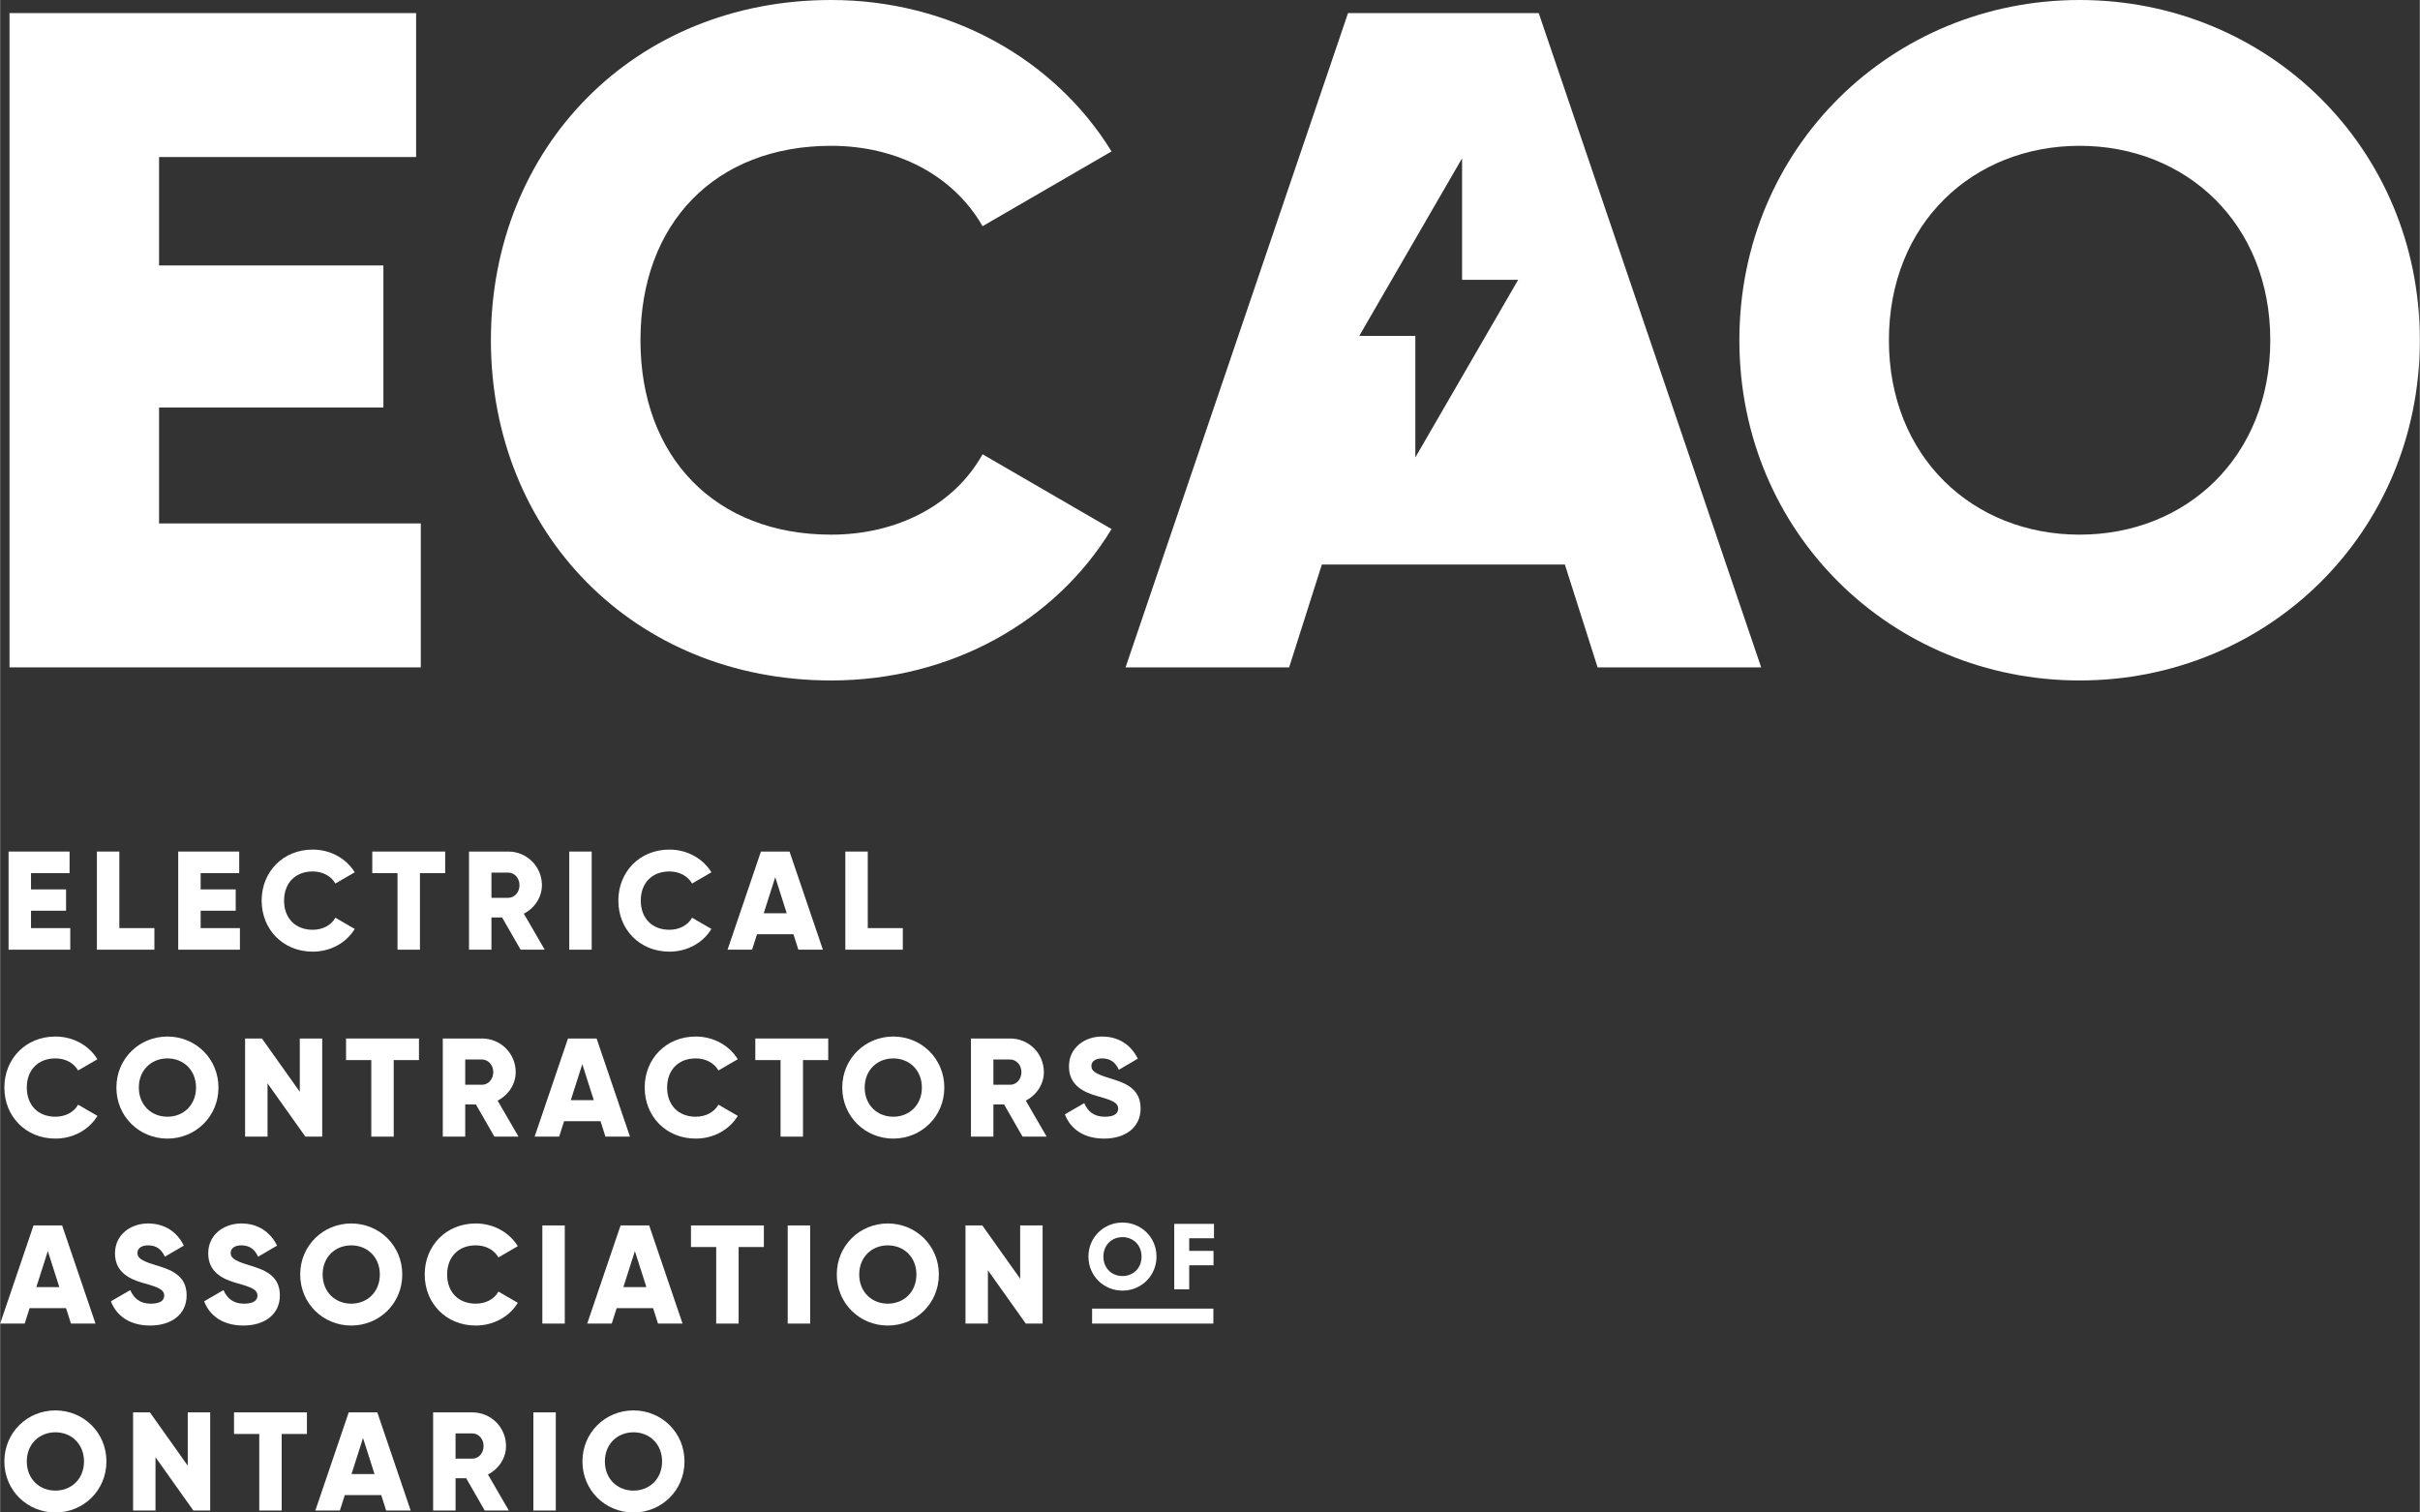
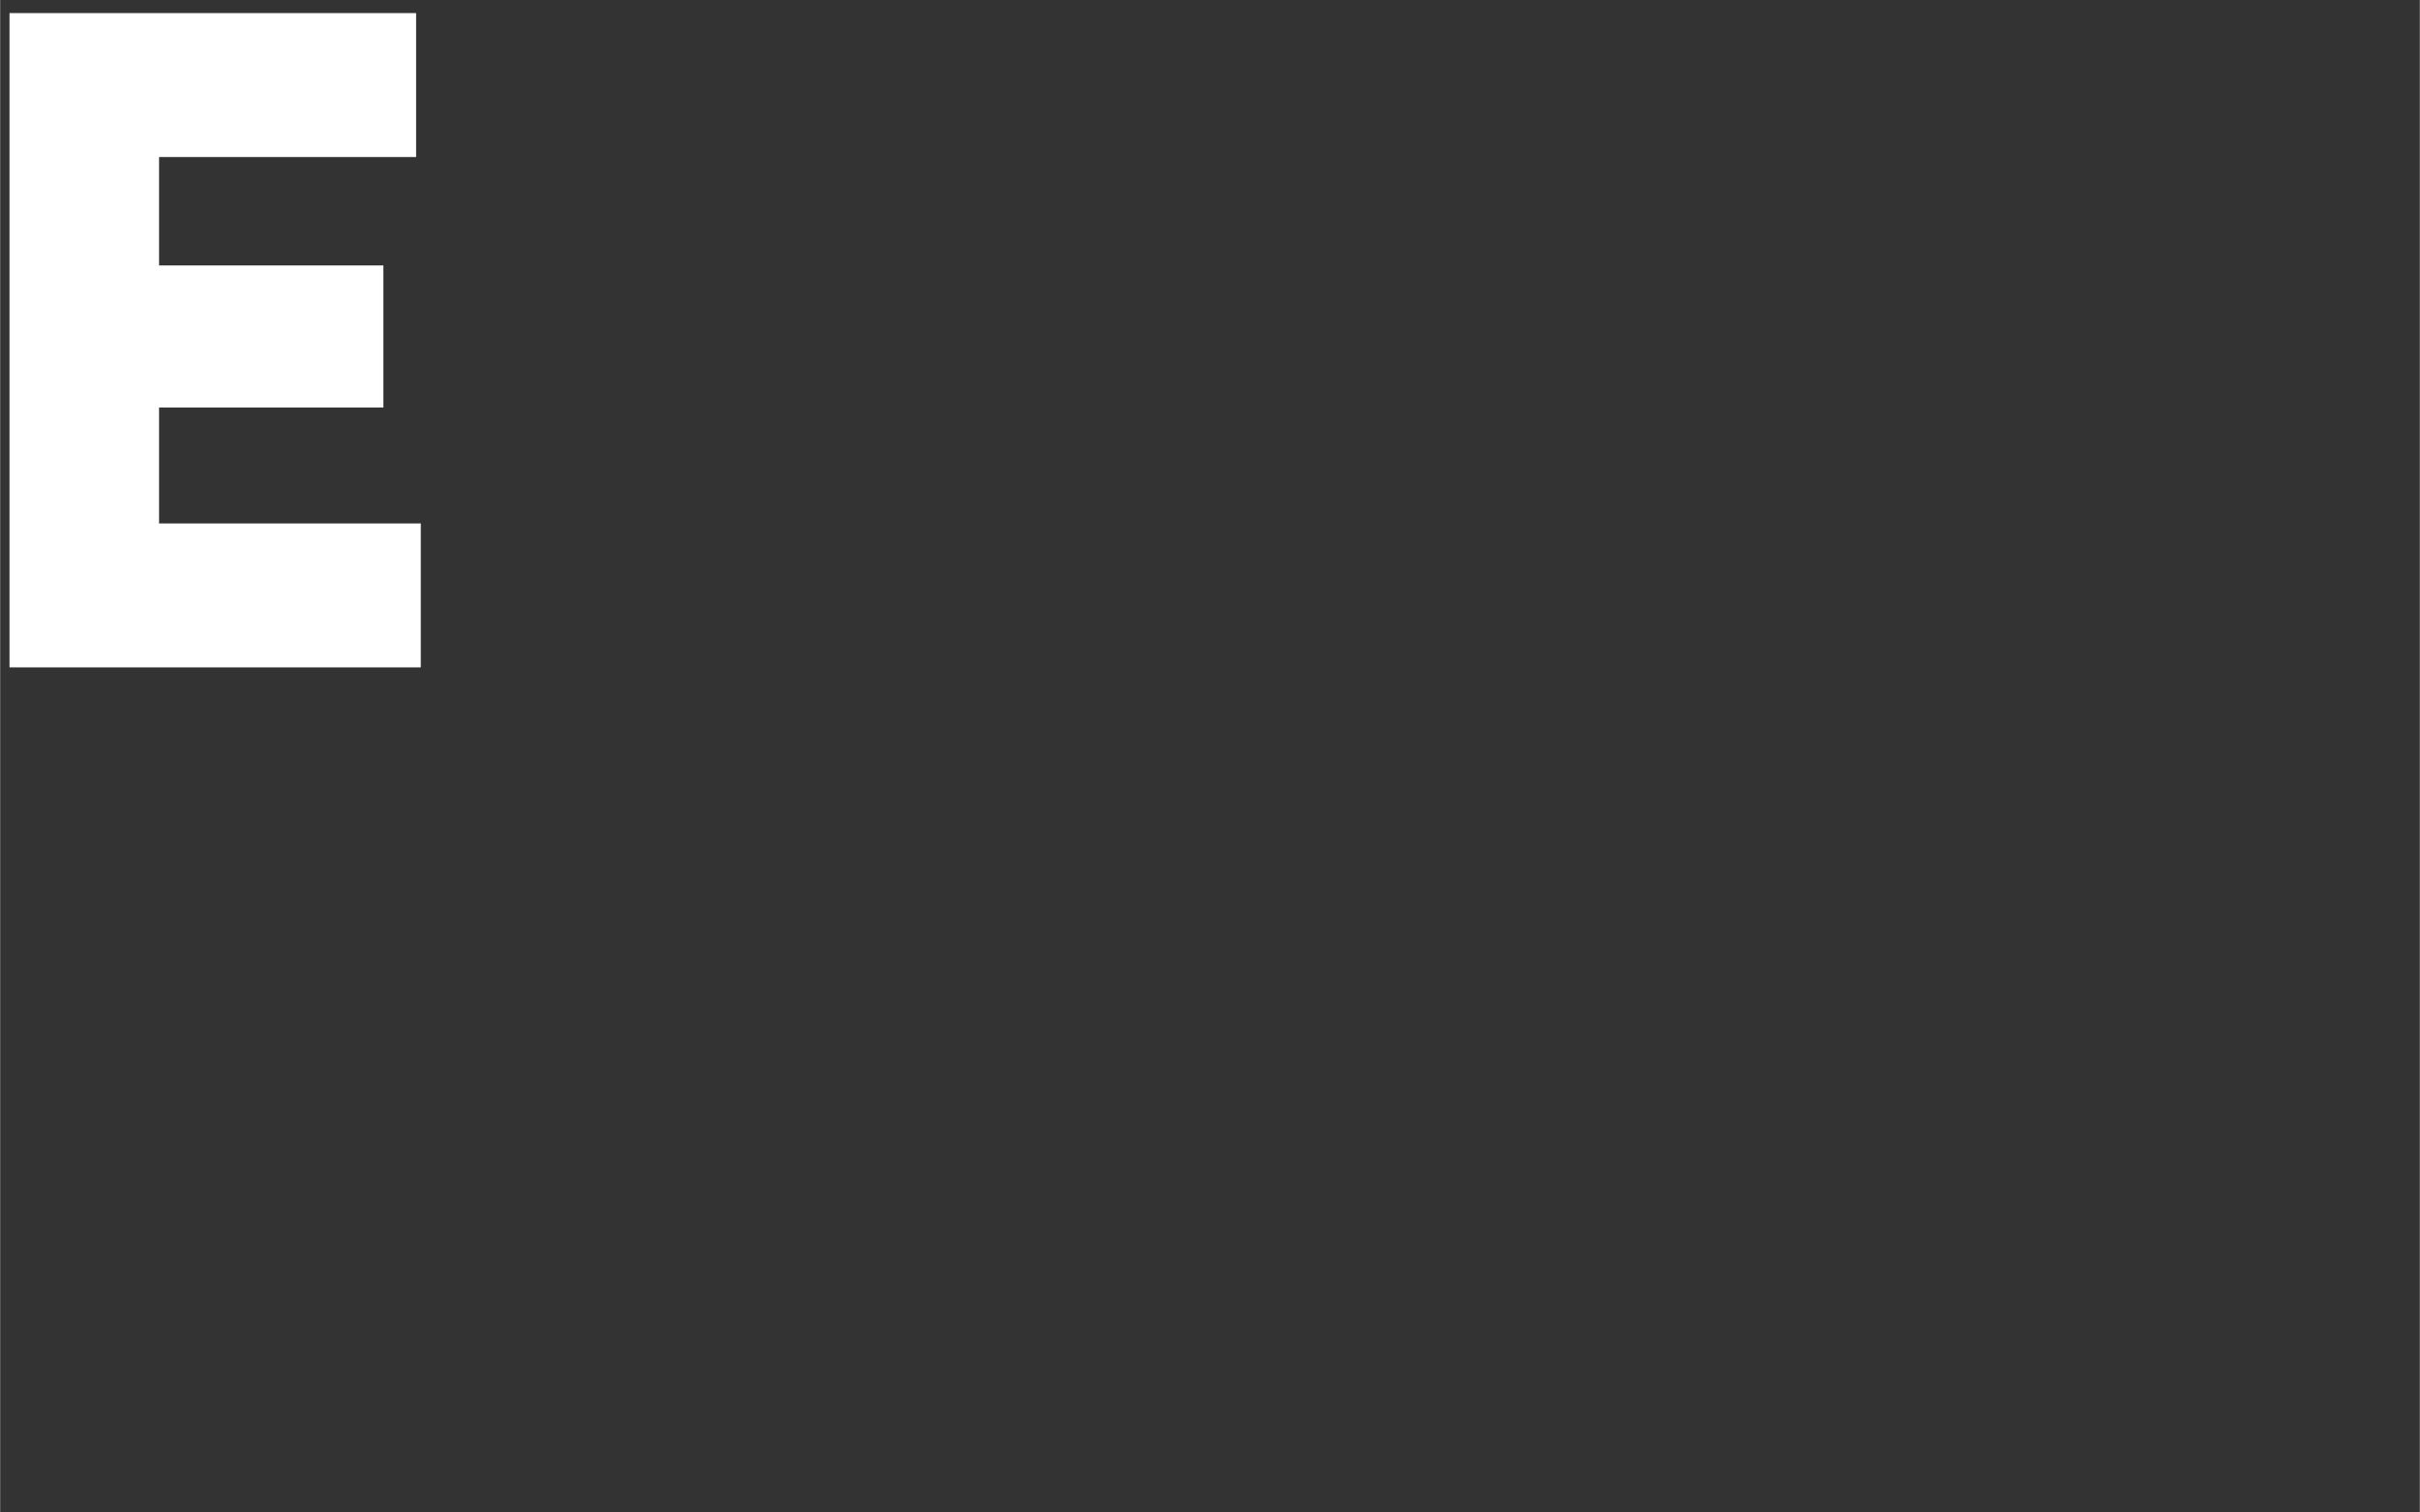
<svg xmlns="http://www.w3.org/2000/svg" xmlns:xlink="http://www.w3.org/1999/xlink" version="1.1" id="Layer_1" x="0px" y="0px" width="280px" height="175px" viewBox="0 0 517.732 323.625" enable-background="new 0 0 517.732 323.625" xml:space="preserve">
  <rect x="0" y="0" width="517.732" height="323.625" style="fill:#333333;stroke:none;opacity:1;fill-opacity:1" />
  <style>
    /*  */
    * {
      fill: #fff;
    }
    /*  */
  </style>
  <polygon points="89.999,111.998 89.999,142.798 2,142.798 2,2.8 88.999,2.8 88.999,33.6 34,33.6 34,56.799 81.999,56.799   81.999,87.199 34,87.199 34,111.998 " />
  <g>
    <defs>
-       <rect id="SVGID_1_" width="517.732" height="323.625" />
-     </defs>
+       </defs>
    <clipPath id="SVGID_2_">
      <use xlink:href="#SVGID_1_" overflow="visible" />
    </clipPath>
    <path clip-path="url(#SVGID_2_)" d="M105.002,72.799C105.002,31.6,135.602,0,177.801,0c25.4,0,47.799,12.6,59.999,32.4l-27.599,16   c-6.2-10.8-18.2-17.2-32.4-17.2c-24.8,0-40.799,16.599-40.799,41.599s15.999,41.6,40.799,41.6c14.2,0,26.4-6.401,32.4-17.2   l27.599,15.999c-12,19.8-34.4,32.4-59.999,32.4C135.602,145.598,105.002,113.998,105.002,72.799" />
    <path clip-path="url(#SVGID_2_)" d="M372.134,72.799C372.134,31.6,404.734,0,444.933,0c40.199,0,72.799,31.6,72.799,72.799   s-32.6,72.799-72.799,72.799C404.734,145.598,372.134,113.998,372.134,72.799 M485.732,72.799c0-25-18-41.599-40.8-41.599   s-40.8,16.599-40.8,41.599s18,41.6,40.8,41.6S485.732,97.799,485.732,72.799" />
    <path clip-path="url(#SVGID_2_)" d="M329.201,2.8h-40.8l-47.6,139.998h34.999l7-21.999h52l7,21.999h35L329.201,2.8z    M302.801,97.872v-26h-12l22-38v26h12L302.801,97.872z" />
    <polygon clip-path="url(#SVGID_2_)" points="15,198.585 15,203.205 1.799,203.205 1.799,182.206 14.85,182.206 14.85,186.826    6.6,186.826 6.6,190.306 14.1,190.306 14.1,194.865 6.6,194.865 6.6,198.585  " />
    <polygon clip-path="url(#SVGID_2_)" points="33,198.585 33,203.205 20.7,203.205 20.7,182.206 25.5,182.206 25.5,198.585  " />
    <polygon clip-path="url(#SVGID_2_)" points="51.299,198.585 51.299,203.205 38.099,203.205 38.099,182.206 51.149,182.206    51.149,186.826 42.899,186.826 42.899,190.306 50.399,190.306 50.399,194.865 42.899,194.865 42.899,198.585  " />
    <path clip-path="url(#SVGID_2_)" d="M55.95,192.705c0-6.18,4.59-10.919,10.919-10.919c3.81,0,7.17,1.89,9,4.859l-4.14,2.4   c-0.929-1.62-2.73-2.58-4.86-2.58c-3.719,0-6.119,2.49-6.119,6.239c0,3.75,2.4,6.24,6.119,6.24c2.13,0,3.96-0.96,4.86-2.58   l4.14,2.4c-1.8,2.97-5.16,4.859-9,4.859C60.54,203.625,55.95,198.885,55.95,192.705" />
    <polygon clip-path="url(#SVGID_2_)" points="95.22,186.826 89.82,186.826 89.82,203.205 85.02,203.205 85.02,186.826    79.62,186.826 79.62,182.206 95.22,182.206  " />
    <path clip-path="url(#SVGID_2_)" d="M107.399,196.306h-2.28v6.899h-4.8v-20.999h8.4c3.99,0,7.2,3.21,7.2,7.199   c0,2.58-1.56,4.92-3.87,6.09l4.47,7.71h-5.16L107.399,196.306z M105.12,192.105h3.6c1.32,0,2.4-1.17,2.4-2.7   c0-1.528-1.08-2.699-2.4-2.699h-3.6V192.105z" />
    <rect x="121.769" y="182.206" clip-path="url(#SVGID_2_)" width="4.8" height="20.999" />
    <path clip-path="url(#SVGID_2_)" d="M132.27,192.705c0-6.18,4.59-10.919,10.919-10.919c3.81,0,7.17,1.89,9,4.859l-4.14,2.4   c-0.929-1.62-2.73-2.58-4.86-2.58c-3.719,0-6.119,2.49-6.119,6.239c0,3.75,2.4,6.24,6.119,6.24c2.13,0,3.96-0.96,4.86-2.58   l4.14,2.4c-1.8,2.97-5.16,4.859-9,4.859C136.859,203.625,132.27,198.885,132.27,192.705" />
    <path clip-path="url(#SVGID_2_)" d="M169.739,199.905h-7.799l-1.05,3.3h-5.25l7.139-20.999h6.121l7.139,20.999h-5.25   L169.739,199.905z M168.299,195.405l-2.459-7.71l-2.46,7.71H168.299z" />
    <polygon clip-path="url(#SVGID_2_)" points="193.139,198.585 193.139,203.205 180.839,203.205 180.839,182.206 185.639,182.206    185.639,198.585  " />
    <path clip-path="url(#SVGID_2_)" d="M0.9,232.705c0-6.18,4.59-10.919,10.919-10.919c3.81,0,7.17,1.89,9,4.859l-4.14,2.4   c-0.929-1.62-2.73-2.58-4.86-2.58c-3.719,0-6.119,2.49-6.119,6.239c0,3.75,2.4,6.24,6.119,6.24c2.13,0,3.96-0.96,4.86-2.58   l4.14,2.4c-1.8,2.97-5.16,4.859-9,4.859C5.49,243.625,0.9,238.885,0.9,232.705" />
    <path clip-path="url(#SVGID_2_)" d="M24.87,232.705c0-6.18,4.89-10.919,10.92-10.919c6.03,0,10.92,4.739,10.92,10.919   s-4.89,10.92-10.92,10.92C29.76,243.625,24.87,238.885,24.87,232.705 M41.91,232.705c0-3.749-2.7-6.239-6.12-6.239   s-6.12,2.49-6.12,6.239c0,3.75,2.7,6.24,6.12,6.24S41.91,236.455,41.91,232.705" />
    <polygon clip-path="url(#SVGID_2_)" points="68.909,222.206 68.909,243.205 65.309,243.205 57.209,231.806 57.209,243.205    52.409,243.205 52.409,222.206 56.01,222.206 64.109,233.605 64.109,222.206  " />
    <polygon clip-path="url(#SVGID_2_)" points="89.609,226.826 84.209,226.826 84.209,243.205 79.409,243.205 79.409,226.826    74.009,226.826 74.009,222.206 89.609,222.206  " />
    <path clip-path="url(#SVGID_2_)" d="M101.789,236.306h-2.28v6.899h-4.8v-20.999h8.4c3.99,0,7.2,3.21,7.2,7.199   c0,2.58-1.56,4.92-3.87,6.09l4.47,7.71h-5.16L101.789,236.306z M99.509,232.105h3.6c1.32,0,2.4-1.17,2.4-2.7   c0-1.528-1.08-2.699-2.4-2.699h-3.6V232.105z" />
    <path clip-path="url(#SVGID_2_)" d="M128.459,239.905h-7.8l-1.05,3.3h-5.25l7.14-20.999h6.12l7.14,20.999h-5.25L128.459,239.905z    M127.019,235.405l-2.46-7.71l-2.46,7.71H127.019z" />
    <path clip-path="url(#SVGID_2_)" d="M137.909,232.705c0-6.18,4.59-10.919,10.919-10.919c3.81,0,7.17,1.89,9,4.859l-4.14,2.4   c-0.929-1.62-2.73-2.58-4.86-2.58c-3.719,0-6.119,2.49-6.119,6.239c0,3.75,2.4,6.24,6.119,6.24c2.13,0,3.96-0.96,4.86-2.58   l4.14,2.4c-1.8,2.97-5.16,4.859-9,4.859C142.499,243.625,137.909,238.885,137.909,232.705" />
-     <polygon clip-path="url(#SVGID_2_)" points="177.179,226.826 171.78,226.826 171.78,243.205 166.979,243.205 166.979,226.826    161.579,226.826 161.579,222.206 177.179,222.206  " />
    <path clip-path="url(#SVGID_2_)" d="M180.18,232.705c0-6.18,4.89-10.919,10.919-10.919c6.03,0,10.92,4.739,10.92,10.919   s-4.89,10.92-10.92,10.92C185.07,243.625,180.18,238.885,180.18,232.705 M197.219,232.705c0-3.749-2.7-6.239-6.12-6.239   s-6.119,2.49-6.119,6.239c0,3.75,2.699,6.24,6.119,6.24S197.219,236.455,197.219,232.705" />
    <path clip-path="url(#SVGID_2_)" d="M214.799,236.306h-2.28v6.899h-4.8v-20.999h8.4c3.99,0,7.2,3.21,7.2,7.199   c0,2.58-1.561,4.92-3.87,6.09l4.469,7.71h-5.159L214.799,236.306z M212.519,232.105h3.6c1.32,0,2.4-1.17,2.4-2.7   c0-1.528-1.08-2.699-2.4-2.699h-3.6V232.105z" />
    <path clip-path="url(#SVGID_2_)" d="M227.819,238.436l4.14-2.4c0.75,1.74,2.04,2.91,4.41,2.91c2.279,0,2.849-0.9,2.849-1.71   c0-1.29-1.2-1.8-4.349-2.67c-3.12-0.87-6.18-2.37-6.18-6.39c0-4.05,3.42-6.39,7.05-6.39c3.449,0,6.149,1.649,7.68,4.739l-4.05,2.37   c-0.721-1.5-1.71-2.43-3.63-2.43c-1.5,0-2.25,0.75-2.25,1.59c0,0.96,0.51,1.62,3.779,2.609c3.181,0.961,6.75,2.07,6.75,6.511   c0,4.05-3.24,6.448-7.8,6.448C231.809,243.624,228.989,241.525,227.819,238.436" />
    <path clip-path="url(#SVGID_2_)" d="M14.1,279.905H6.3l-1.05,3.3H0l7.14-20.999h6.12l7.14,20.999h-5.25L14.1,279.905z    M12.66,275.405l-2.46-7.71l-2.46,7.71H12.66z" />
    <path clip-path="url(#SVGID_2_)" d="M23.7,278.436l4.14-2.4c0.75,1.74,2.04,2.91,4.41,2.91c2.28,0,2.849-0.9,2.849-1.71   c0-1.29-1.199-1.8-4.349-2.67c-3.12-0.87-6.18-2.37-6.18-6.39c0-4.05,3.42-6.39,7.049-6.39c3.451,0,6.15,1.649,7.68,4.739   l-4.05,2.37c-0.719-1.5-1.71-2.43-3.63-2.43c-1.499,0-2.249,0.75-2.249,1.59c0,0.96,0.51,1.62,3.78,2.609   c3.179,0.961,6.749,2.07,6.749,6.511c0,4.05-3.24,6.448-7.8,6.448C27.69,283.624,24.87,281.525,23.7,278.436" />
    <path clip-path="url(#SVGID_2_)" d="M43.65,278.436l4.14-2.4c0.75,1.74,2.04,2.91,4.41,2.91c2.28,0,2.849-0.9,2.849-1.71   c0-1.29-1.199-1.8-4.349-2.67c-3.12-0.87-6.18-2.37-6.18-6.39c0-4.05,3.42-6.39,7.049-6.39c3.451,0,6.15,1.649,7.68,4.739   l-4.05,2.37c-0.719-1.5-1.71-2.43-3.63-2.43c-1.499,0-2.249,0.75-2.249,1.59c0,0.96,0.51,1.62,3.78,2.609   c3.179,0.961,6.749,2.07,6.749,6.511c0,4.05-3.24,6.448-7.8,6.448C47.64,283.624,44.82,281.525,43.65,278.436" />
    <path clip-path="url(#SVGID_2_)" d="M64.199,272.705c0-6.18,4.89-10.919,10.92-10.919c6.03,0,10.92,4.739,10.92,10.919   s-4.89,10.92-10.92,10.92C69.089,283.625,64.199,278.885,64.199,272.705 M81.239,272.705c0-3.749-2.7-6.239-6.12-6.239   s-6.12,2.49-6.12,6.239c0,3.75,2.7,6.24,6.12,6.24S81.239,276.455,81.239,272.705" />
    <path clip-path="url(#SVGID_2_)" d="M90.84,272.705c0-6.18,4.59-10.919,10.919-10.919c3.81,0,7.17,1.89,9,4.859l-4.14,2.4   c-0.929-1.62-2.73-2.58-4.86-2.58c-3.719,0-6.119,2.49-6.119,6.239c0,3.75,2.4,6.24,6.119,6.24c2.13,0,3.96-0.96,4.86-2.58   l4.14,2.4c-1.8,2.97-5.16,4.859-9,4.859C95.43,283.625,90.84,278.885,90.84,272.705" />
    <rect x="116.01" y="262.206" clip-path="url(#SVGID_2_)" width="4.8" height="20.999" />
    <path clip-path="url(#SVGID_2_)" d="M139.709,279.905h-7.8l-1.05,3.3h-5.25l7.14-20.999h6.12l7.139,20.999h-5.249L139.709,279.905z    M138.27,275.405l-2.46-7.71l-2.46,7.71H138.27z" />
    <polygon clip-path="url(#SVGID_2_)" points="163.409,266.826 158.009,266.826 158.009,283.205 153.209,283.205 153.209,266.826    147.809,266.826 147.809,262.206 163.409,262.206  " />
    <rect x="168.51" y="262.206" clip-path="url(#SVGID_2_)" width="4.8" height="20.999" />
    <path clip-path="url(#SVGID_2_)" d="M179.01,272.705c0-6.18,4.89-10.919,10.919-10.919c6.03,0,10.92,4.739,10.92,10.919   s-4.89,10.92-10.92,10.92C183.9,283.625,179.01,278.885,179.01,272.705 M196.049,272.705c0-3.749-2.7-6.239-6.12-6.239   s-6.119,2.49-6.119,6.239c0,3.75,2.699,6.24,6.119,6.24S196.049,276.455,196.049,272.705" />
    <polygon clip-path="url(#SVGID_2_)" points="223.048,262.206 223.048,283.205 219.448,283.205 211.349,271.806 211.349,283.205    206.549,283.205 206.549,262.206 210.149,262.206 218.248,273.605 218.248,262.206  " />
    <path clip-path="url(#SVGID_2_)" d="M0.899,312.705c0-6.18,4.89-10.919,10.92-10.919c6.03,0,10.92,4.739,10.92,10.919   s-4.89,10.92-10.92,10.92C5.79,323.625,0.899,318.885,0.899,312.705 M17.939,312.705c0-3.749-2.7-6.239-6.12-6.239   s-6.12,2.49-6.12,6.239c0,3.75,2.7,6.24,6.12,6.24S17.939,316.455,17.939,312.705" />
    <polygon clip-path="url(#SVGID_2_)" points="44.939,302.206 44.939,323.205 41.339,323.205 33.239,311.806 33.239,323.205    28.439,323.205 28.439,302.206 32.04,302.206 40.139,313.605 40.139,302.206  " />
    <polygon clip-path="url(#SVGID_2_)" points="65.639,306.826 60.239,306.826 60.239,323.205 55.439,323.205 55.439,306.826    50.039,306.826 50.039,302.206 65.639,302.206  " />
    <path clip-path="url(#SVGID_2_)" d="M81.54,319.905h-7.8l-1.05,3.3h-5.25l7.14-20.999h6.12l7.139,20.999H82.59L81.54,319.905z    M80.1,315.405l-2.46-7.71l-2.46,7.71H80.1z" />
    <path clip-path="url(#SVGID_2_)" d="M99.72,316.306h-2.28v6.899h-4.8v-20.999h8.4c3.99,0,7.2,3.21,7.2,7.199   c0,2.58-1.56,4.92-3.87,6.09l4.469,7.71h-5.159L99.72,316.306z M97.439,312.105h3.6c1.32,0,2.4-1.17,2.4-2.7   c0-1.528-1.08-2.699-2.4-2.699h-3.6V312.105z" />
    <rect x="114.089" y="302.206" clip-path="url(#SVGID_2_)" width="4.8" height="20.999" />
    <path clip-path="url(#SVGID_2_)" d="M124.589,312.705c0-6.18,4.89-10.919,10.92-10.919c6.03,0,10.92,4.739,10.92,10.919   s-4.89,10.92-10.92,10.92C129.479,323.625,124.589,318.885,124.589,312.705 M141.629,312.705c0-3.749-2.7-6.239-6.12-6.239   s-6.12,2.49-6.12,6.239c0,3.75,2.7,6.24,6.12,6.24S141.629,316.455,141.629,312.705" />
    <path clip-path="url(#SVGID_2_)" d="M232.857,268.87c0-4.12,3.26-7.281,7.281-7.281s7.282,3.161,7.282,7.281   c0,4.121-3.261,7.282-7.282,7.282S232.857,272.991,232.857,268.87 M244.219,268.87c0-2.5-1.8-4.16-4.081-4.16   c-2.28,0-4.081,1.66-4.081,4.16c0,2.501,1.801,4.161,4.081,4.161C242.419,273.031,244.219,271.371,244.219,268.87" />
    <polygon clip-path="url(#SVGID_2_)" points="254.417,264.95 254.417,267.65 259.618,267.65 259.618,270.731 254.417,270.731    254.417,275.872 251.216,275.872 251.216,261.869 259.719,261.869 259.719,264.95  " />
    <rect x="233.641" y="280.003" clip-path="url(#SVGID_2_)" width="25.947" height="3.202" />
  </g>
</svg>